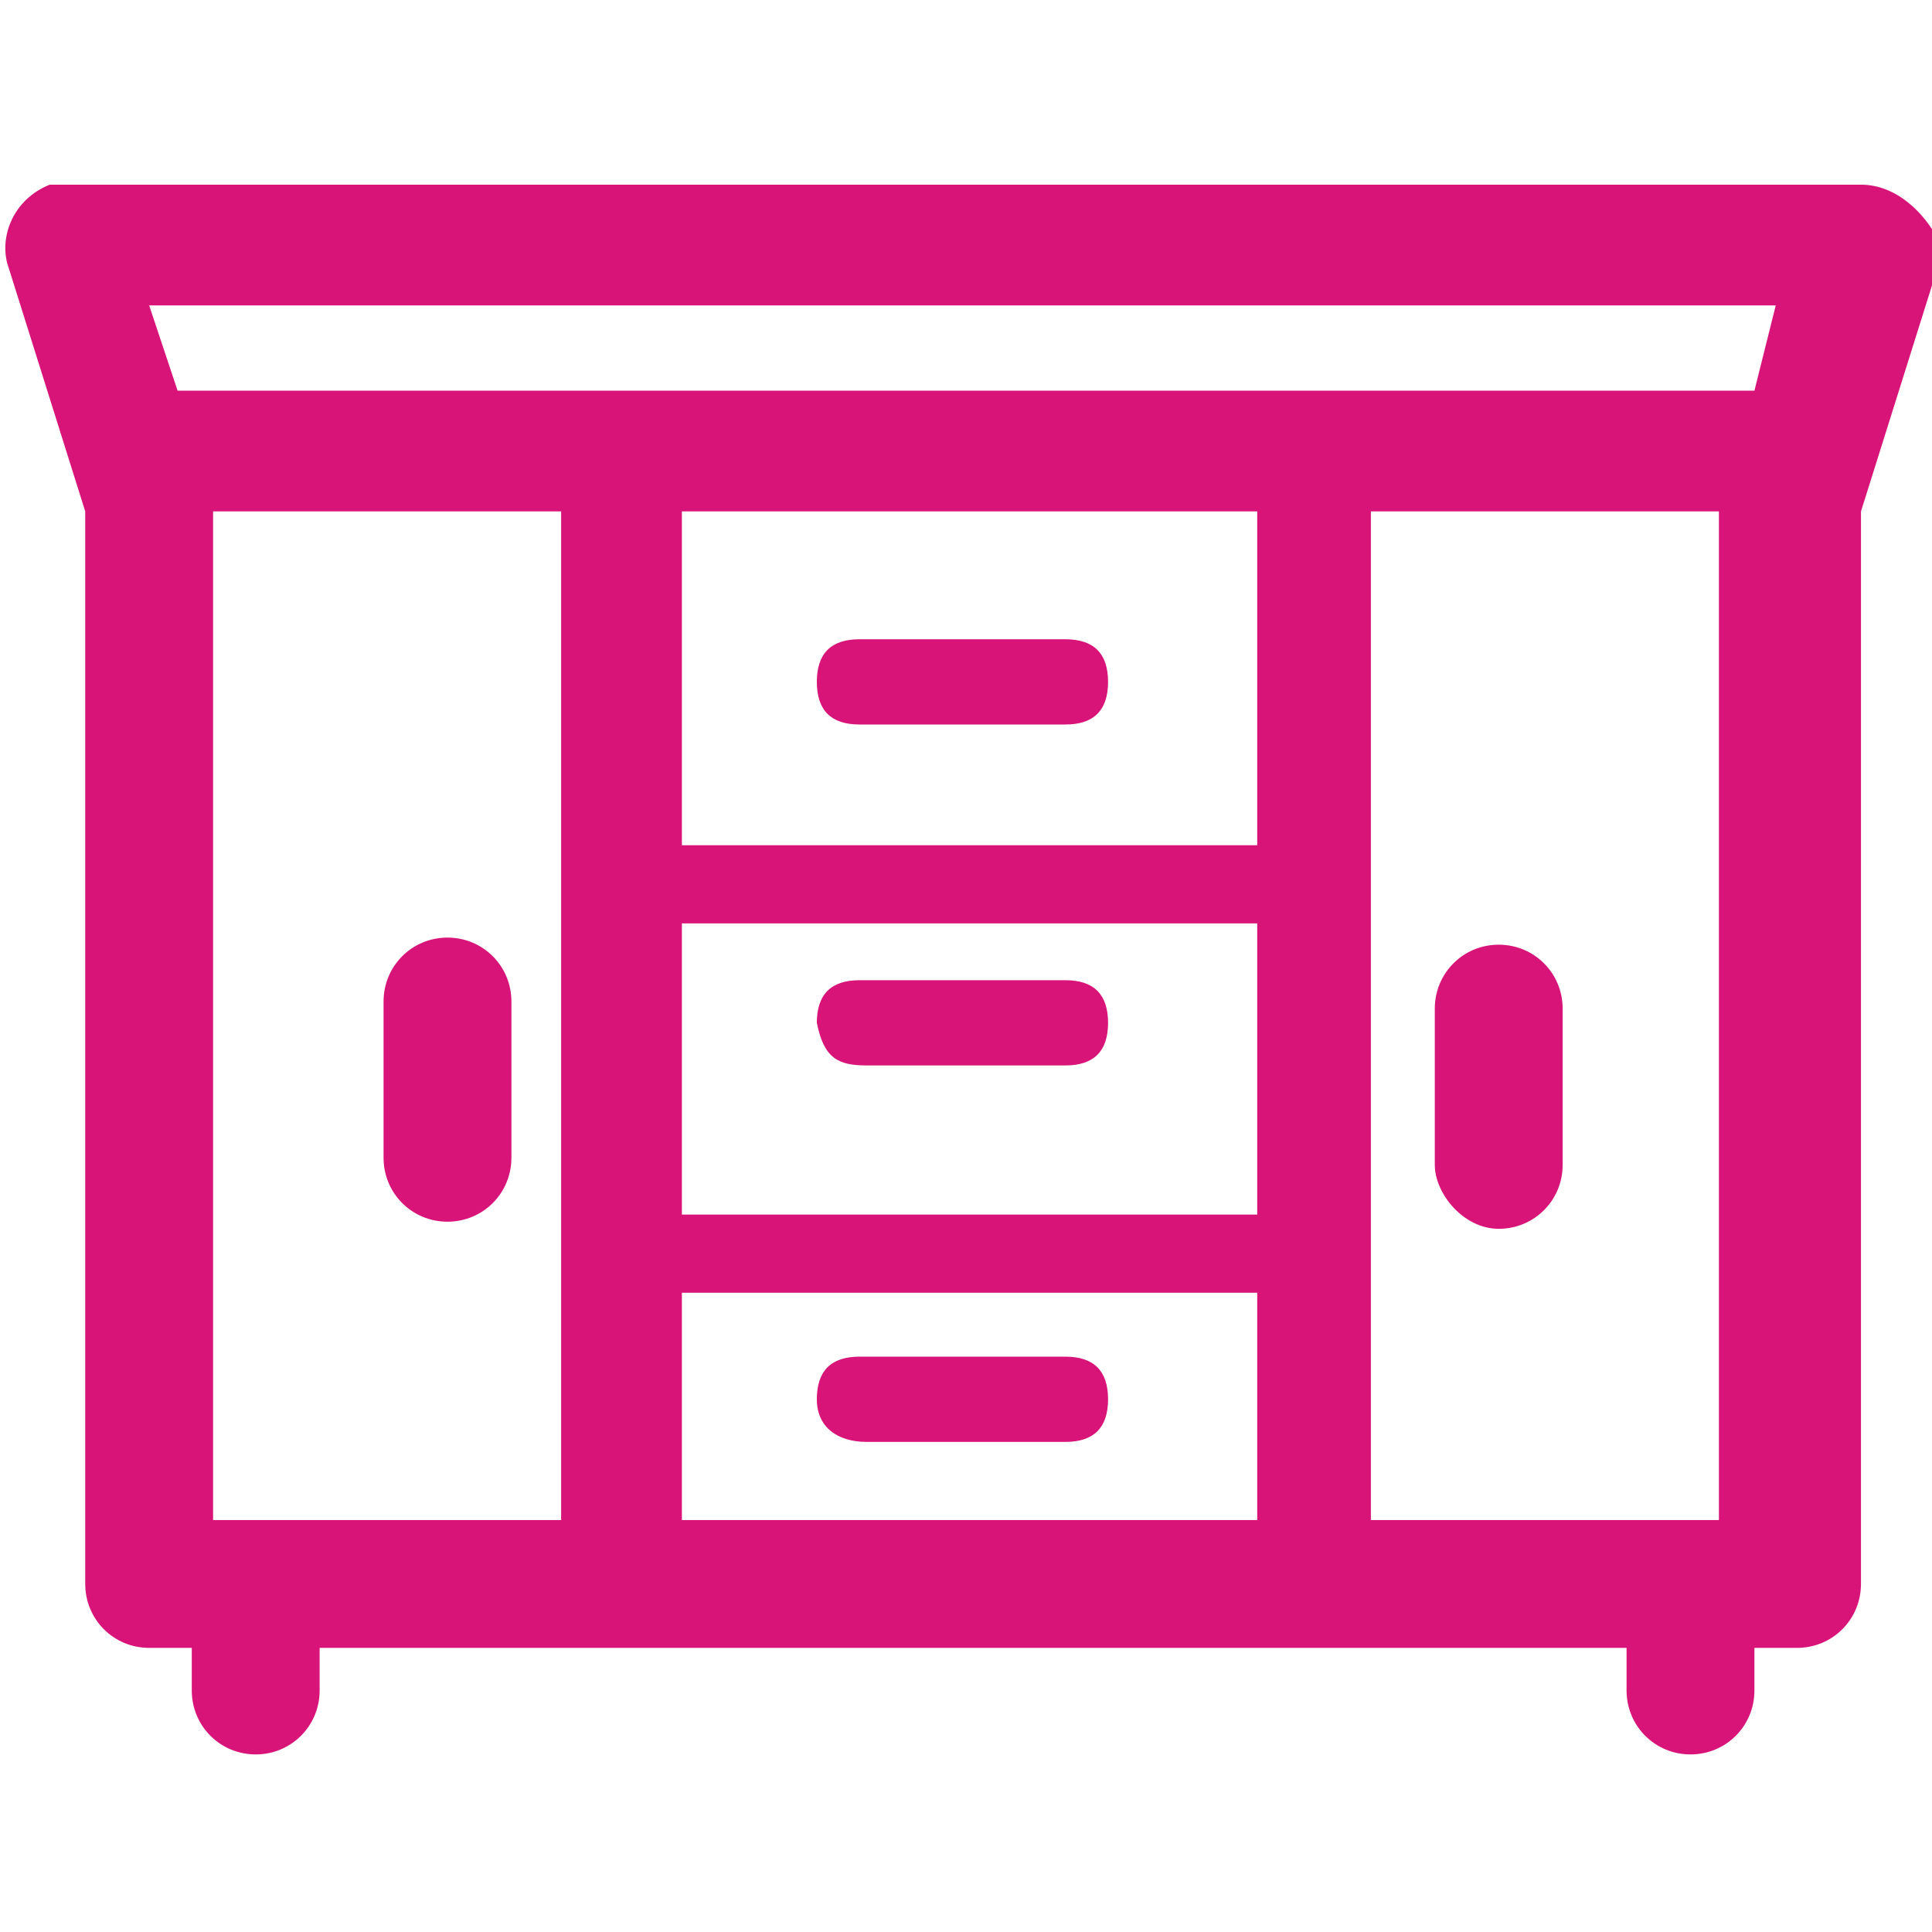
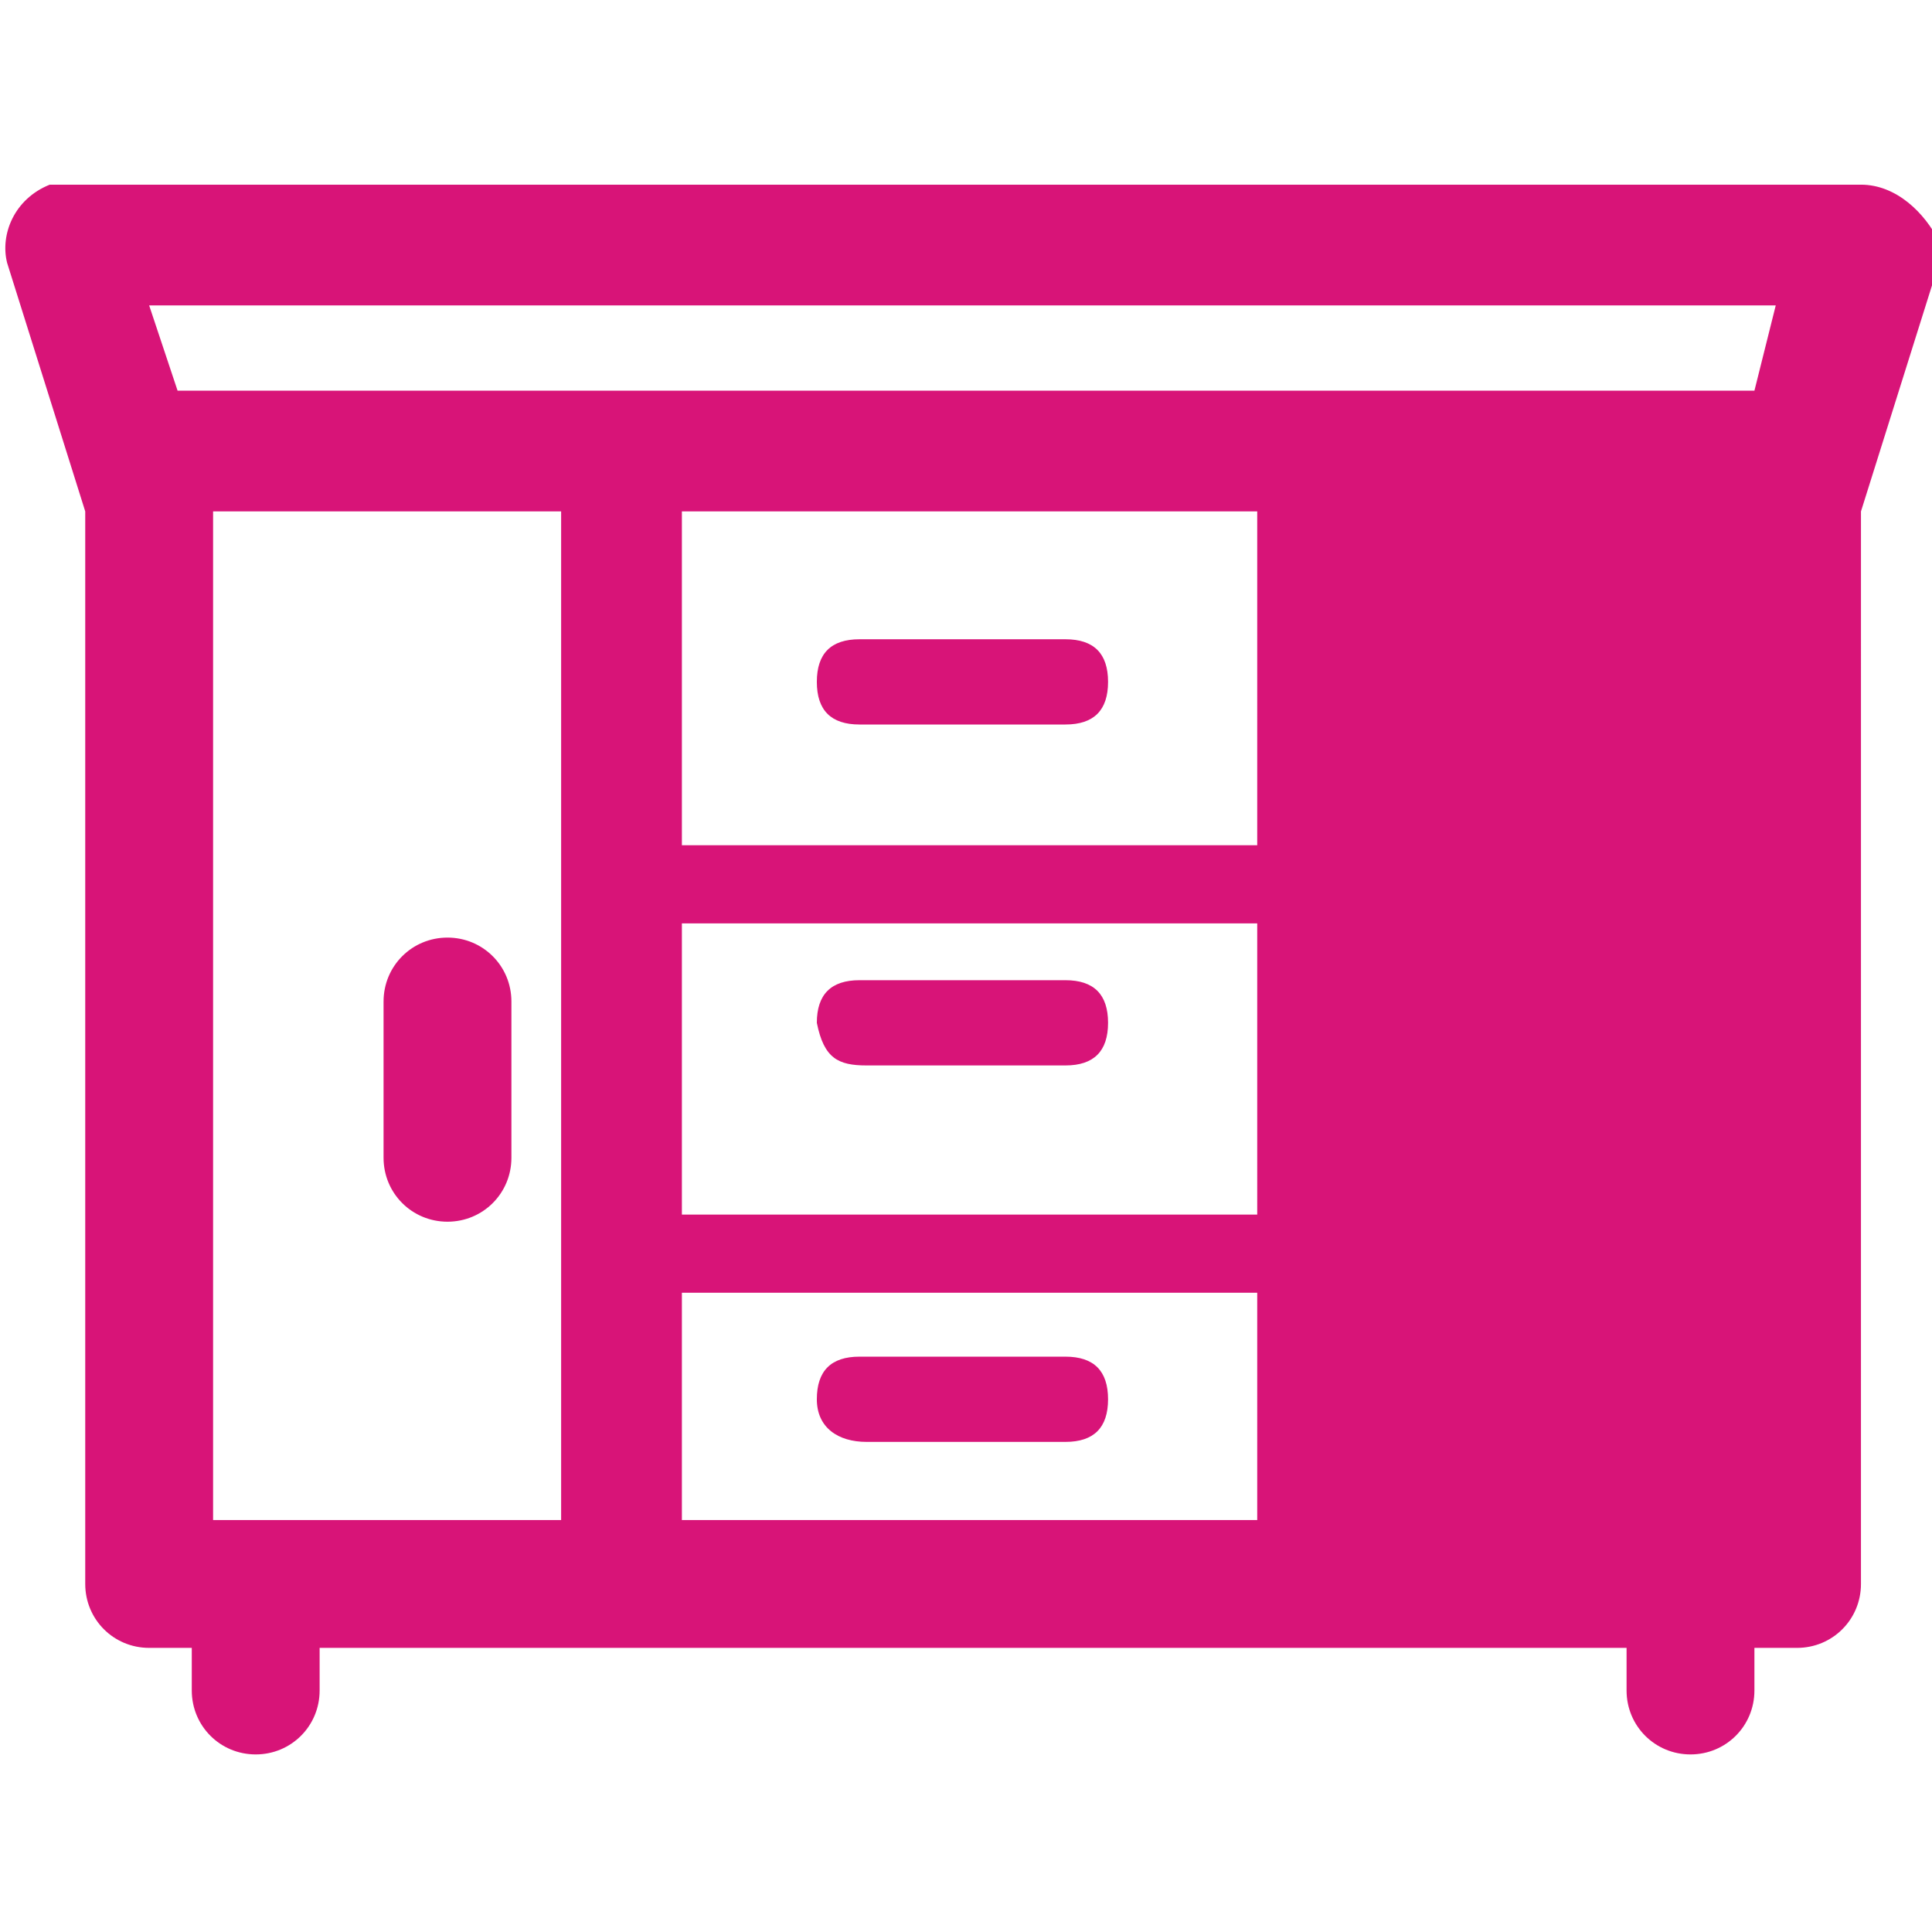
<svg xmlns="http://www.w3.org/2000/svg" version="1.1" id="图层_1" x="0px" y="0px" viewBox="0 0 27.2 27.2" style="enable-background:new 0 0 27.2 27.2;" xml:space="preserve">
  <style type="text/css">
	.st0{fill:#D81478;}
</style>
  <g>
    <g>
-       <path class="st0" d="M26.2,2.6H1c-0.1,0-0.2,0-0.3,0C0.2,2.8,0,3.3,0.1,3.7l1.1,3.5v15.1v0c0,0.5,0.4,0.9,0.9,0.9h0.6l0,0.6    c0,0,0,0,0,0c0,0.5,0.4,0.9,0.9,0.9c0.5,0,0.9-0.4,0.9-0.9v-0.6h18.4l0,0.6c0,0,0,0,0,0c0,0.5,0.4,0.9,0.9,0.9    c0.5,0,0.9-0.4,0.9-0.9v-0.6l0.6,0c0,0,0,0,0,0c0.5,0,0.9-0.4,0.9-0.9V7.2l1.1-3.5c0-0.1,0-0.2,0-0.3C27.1,3,26.7,2.6,26.2,2.6z     M7.8,21.4H3V7.2h4.9l0,0V21.4z M17.6,21.4H9.6v-3.2h8.1V21.4z M17.6,17.1H9.6V13h8.1V17.1z M17.6,11.9H9.6V7.2h8.1h0V11.9z     M24.2,21.4h-4.9l0-14.2h4.9V21.4z M24.7,5.5H2.5L2.1,4.3h22.9L24.7,5.5z M15,9h-2.9c-0.4,0-0.6,0.2-0.6,0.6    c0,0.4,0.2,0.6,0.6,0.6H15c0.4,0,0.6-0.2,0.6-0.6C15.6,9.2,15.4,9,15,9z M12.2,15H15c0.4,0,0.6-0.2,0.6-0.6c0-0.4-0.2-0.6-0.6-0.6    h-2.9c-0.4,0-0.6,0.2-0.6,0.6C11.6,14.9,11.8,15,12.2,15z M12.2,20.3H15c0.4,0,0.6-0.2,0.6-0.6s-0.2-0.6-0.6-0.6h-2.9    c-0.4,0-0.6,0.2-0.6,0.6S11.8,20.3,12.2,20.3z M21.1,17.3c0.5,0,0.9-0.4,0.9-0.9v-2.2c0-0.5-0.4-0.9-0.9-0.9    c-0.5,0-0.9,0.4-0.9,0.9v2.2C20.2,16.8,20.6,17.3,21.1,17.3z M6.3,13.2c-0.5,0-0.9,0.4-0.9,0.9v2.2c0,0.5,0.4,0.9,0.9,0.9    s0.9-0.4,0.9-0.9v-2.2C7.2,13.6,6.8,13.2,6.3,13.2z" />
+       <path class="st0" d="M26.2,2.6H1c-0.1,0-0.2,0-0.3,0C0.2,2.8,0,3.3,0.1,3.7l1.1,3.5v15.1v0c0,0.5,0.4,0.9,0.9,0.9h0.6l0,0.6    c0,0,0,0,0,0c0,0.5,0.4,0.9,0.9,0.9c0.5,0,0.9-0.4,0.9-0.9v-0.6h18.4l0,0.6c0,0,0,0,0,0c0,0.5,0.4,0.9,0.9,0.9    c0.5,0,0.9-0.4,0.9-0.9v-0.6l0.6,0c0,0,0,0,0,0c0.5,0,0.9-0.4,0.9-0.9V7.2l1.1-3.5c0-0.1,0-0.2,0-0.3C27.1,3,26.7,2.6,26.2,2.6z     M7.8,21.4H3V7.2h4.9l0,0V21.4z M17.6,21.4H9.6v-3.2h8.1V21.4z M17.6,17.1H9.6V13h8.1V17.1z M17.6,11.9H9.6V7.2h8.1h0V11.9z     M24.2,21.4h-4.9h4.9V21.4z M24.7,5.5H2.5L2.1,4.3h22.9L24.7,5.5z M15,9h-2.9c-0.4,0-0.6,0.2-0.6,0.6    c0,0.4,0.2,0.6,0.6,0.6H15c0.4,0,0.6-0.2,0.6-0.6C15.6,9.2,15.4,9,15,9z M12.2,15H15c0.4,0,0.6-0.2,0.6-0.6c0-0.4-0.2-0.6-0.6-0.6    h-2.9c-0.4,0-0.6,0.2-0.6,0.6C11.6,14.9,11.8,15,12.2,15z M12.2,20.3H15c0.4,0,0.6-0.2,0.6-0.6s-0.2-0.6-0.6-0.6h-2.9    c-0.4,0-0.6,0.2-0.6,0.6S11.8,20.3,12.2,20.3z M21.1,17.3c0.5,0,0.9-0.4,0.9-0.9v-2.2c0-0.5-0.4-0.9-0.9-0.9    c-0.5,0-0.9,0.4-0.9,0.9v2.2C20.2,16.8,20.6,17.3,21.1,17.3z M6.3,13.2c-0.5,0-0.9,0.4-0.9,0.9v2.2c0,0.5,0.4,0.9,0.9,0.9    s0.9-0.4,0.9-0.9v-2.2C7.2,13.6,6.8,13.2,6.3,13.2z" />
    </g>
  </g>
</svg>